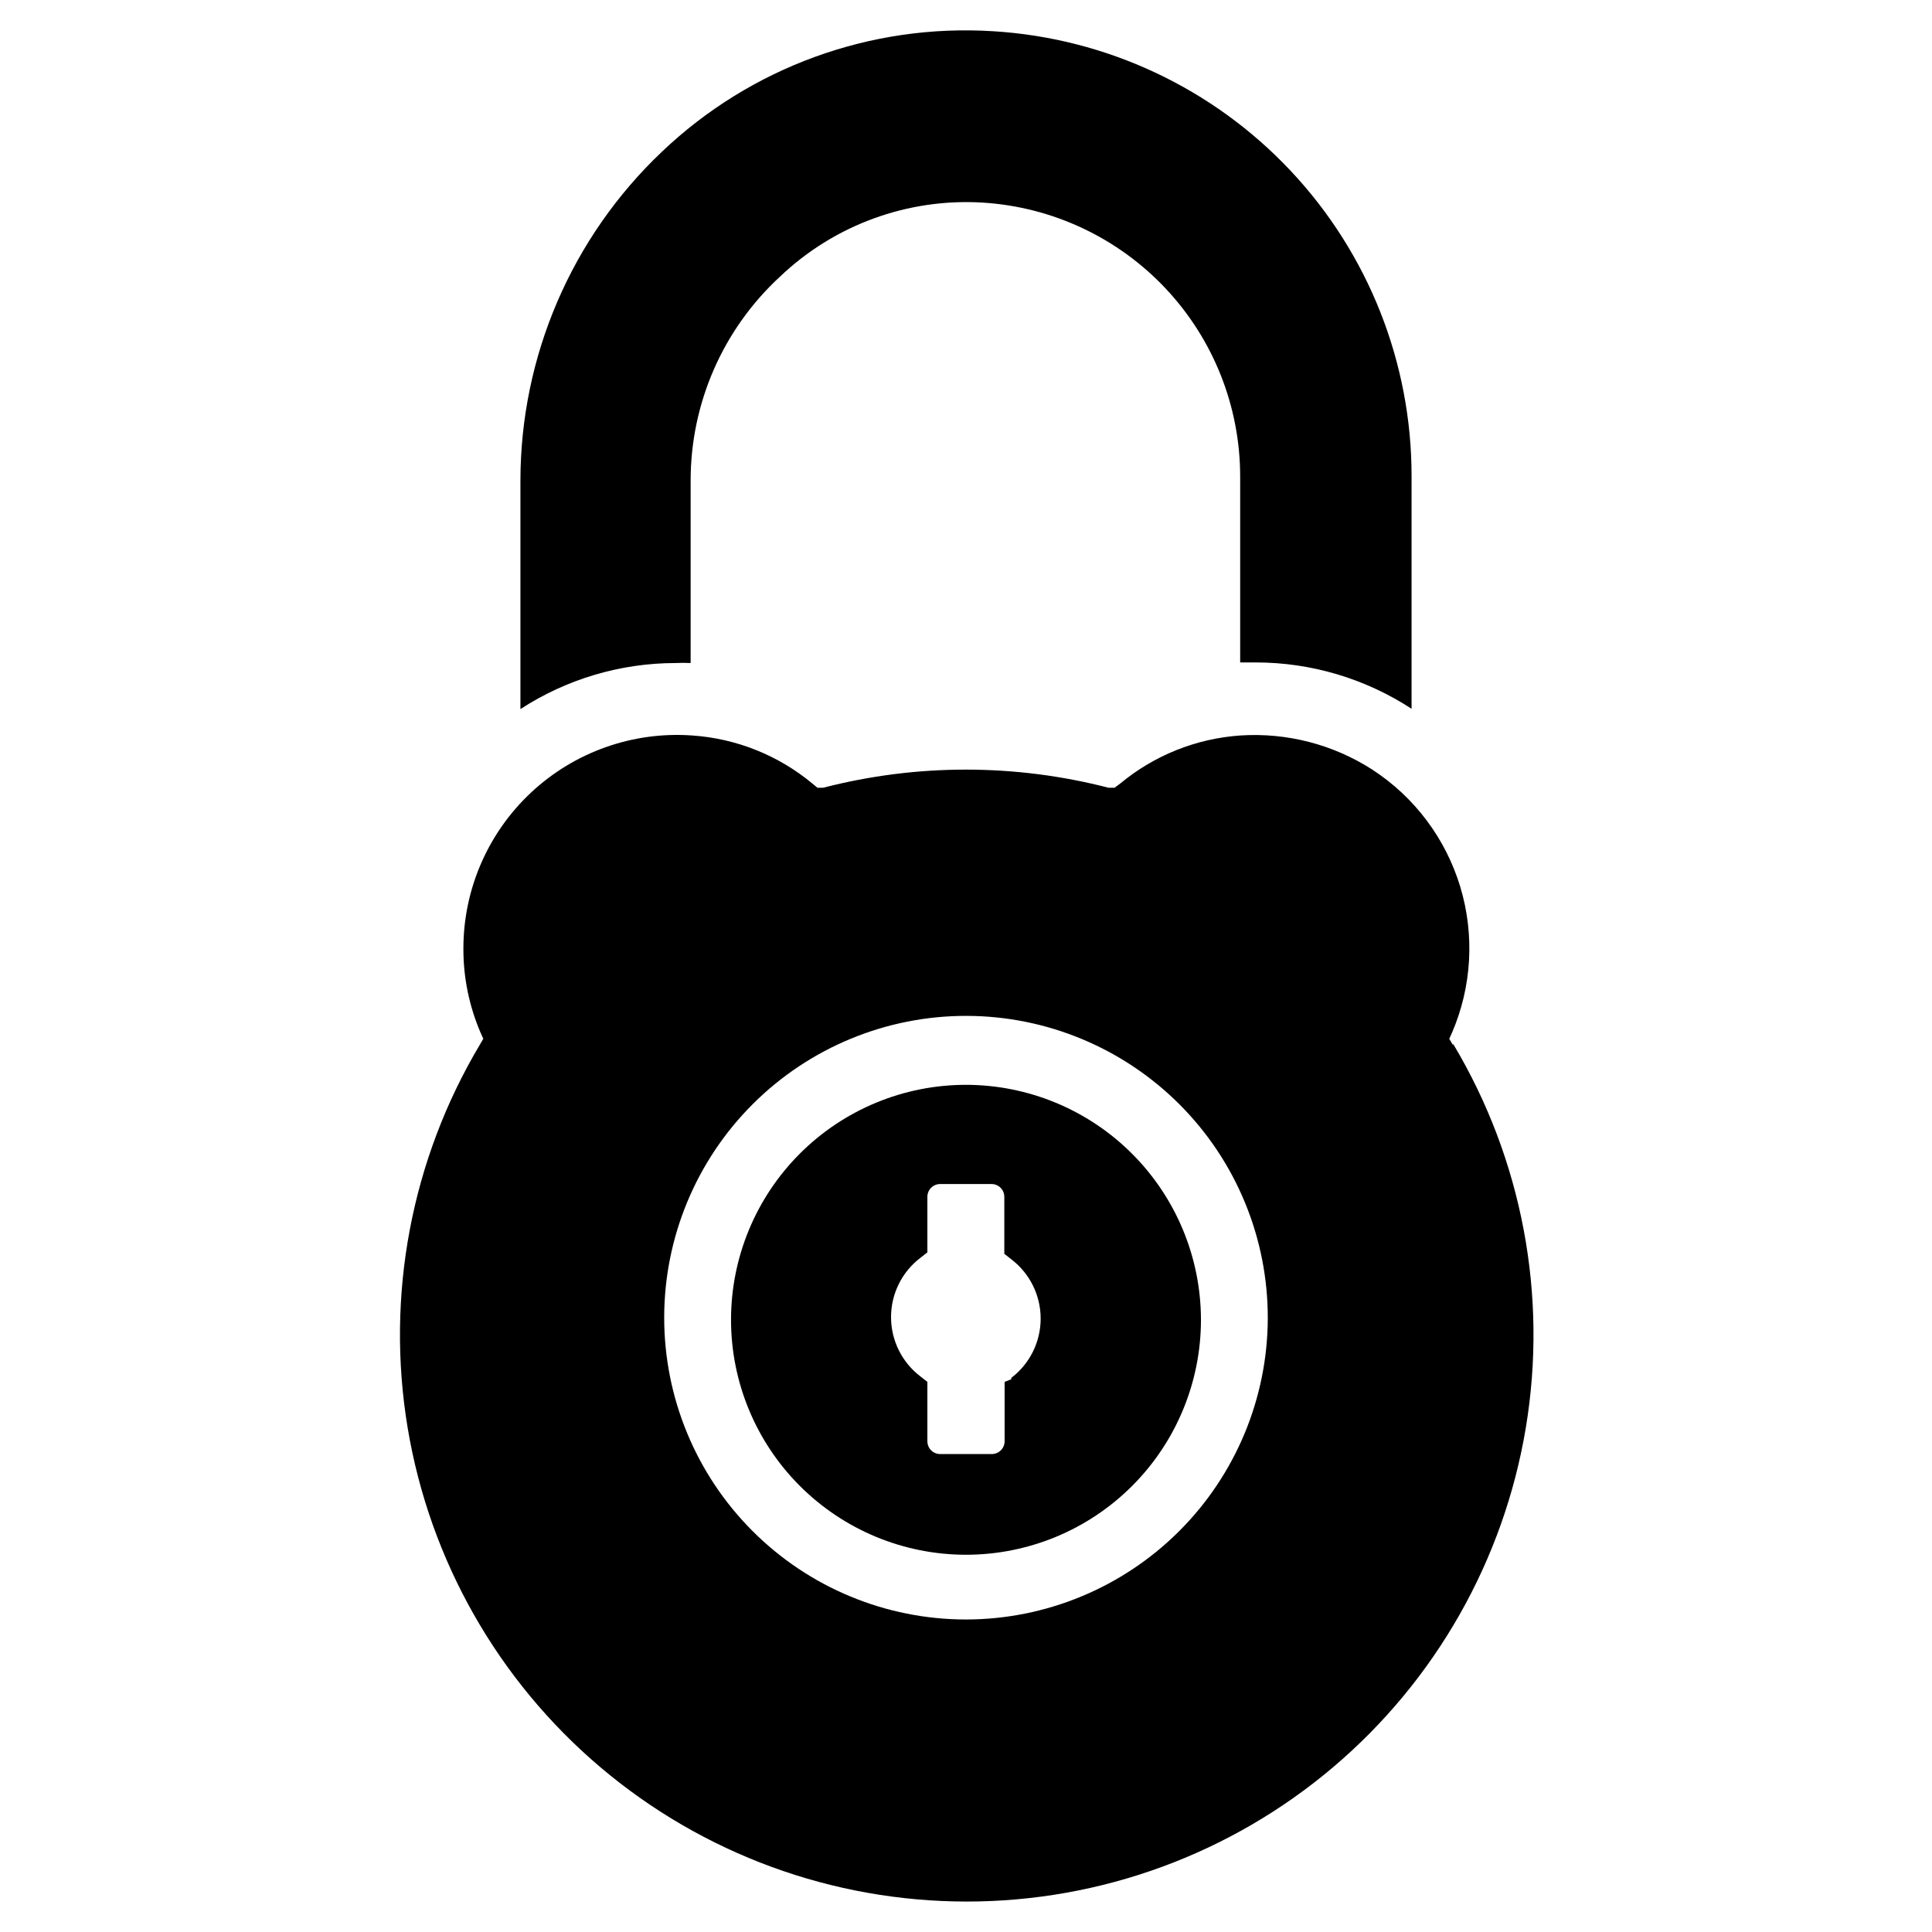
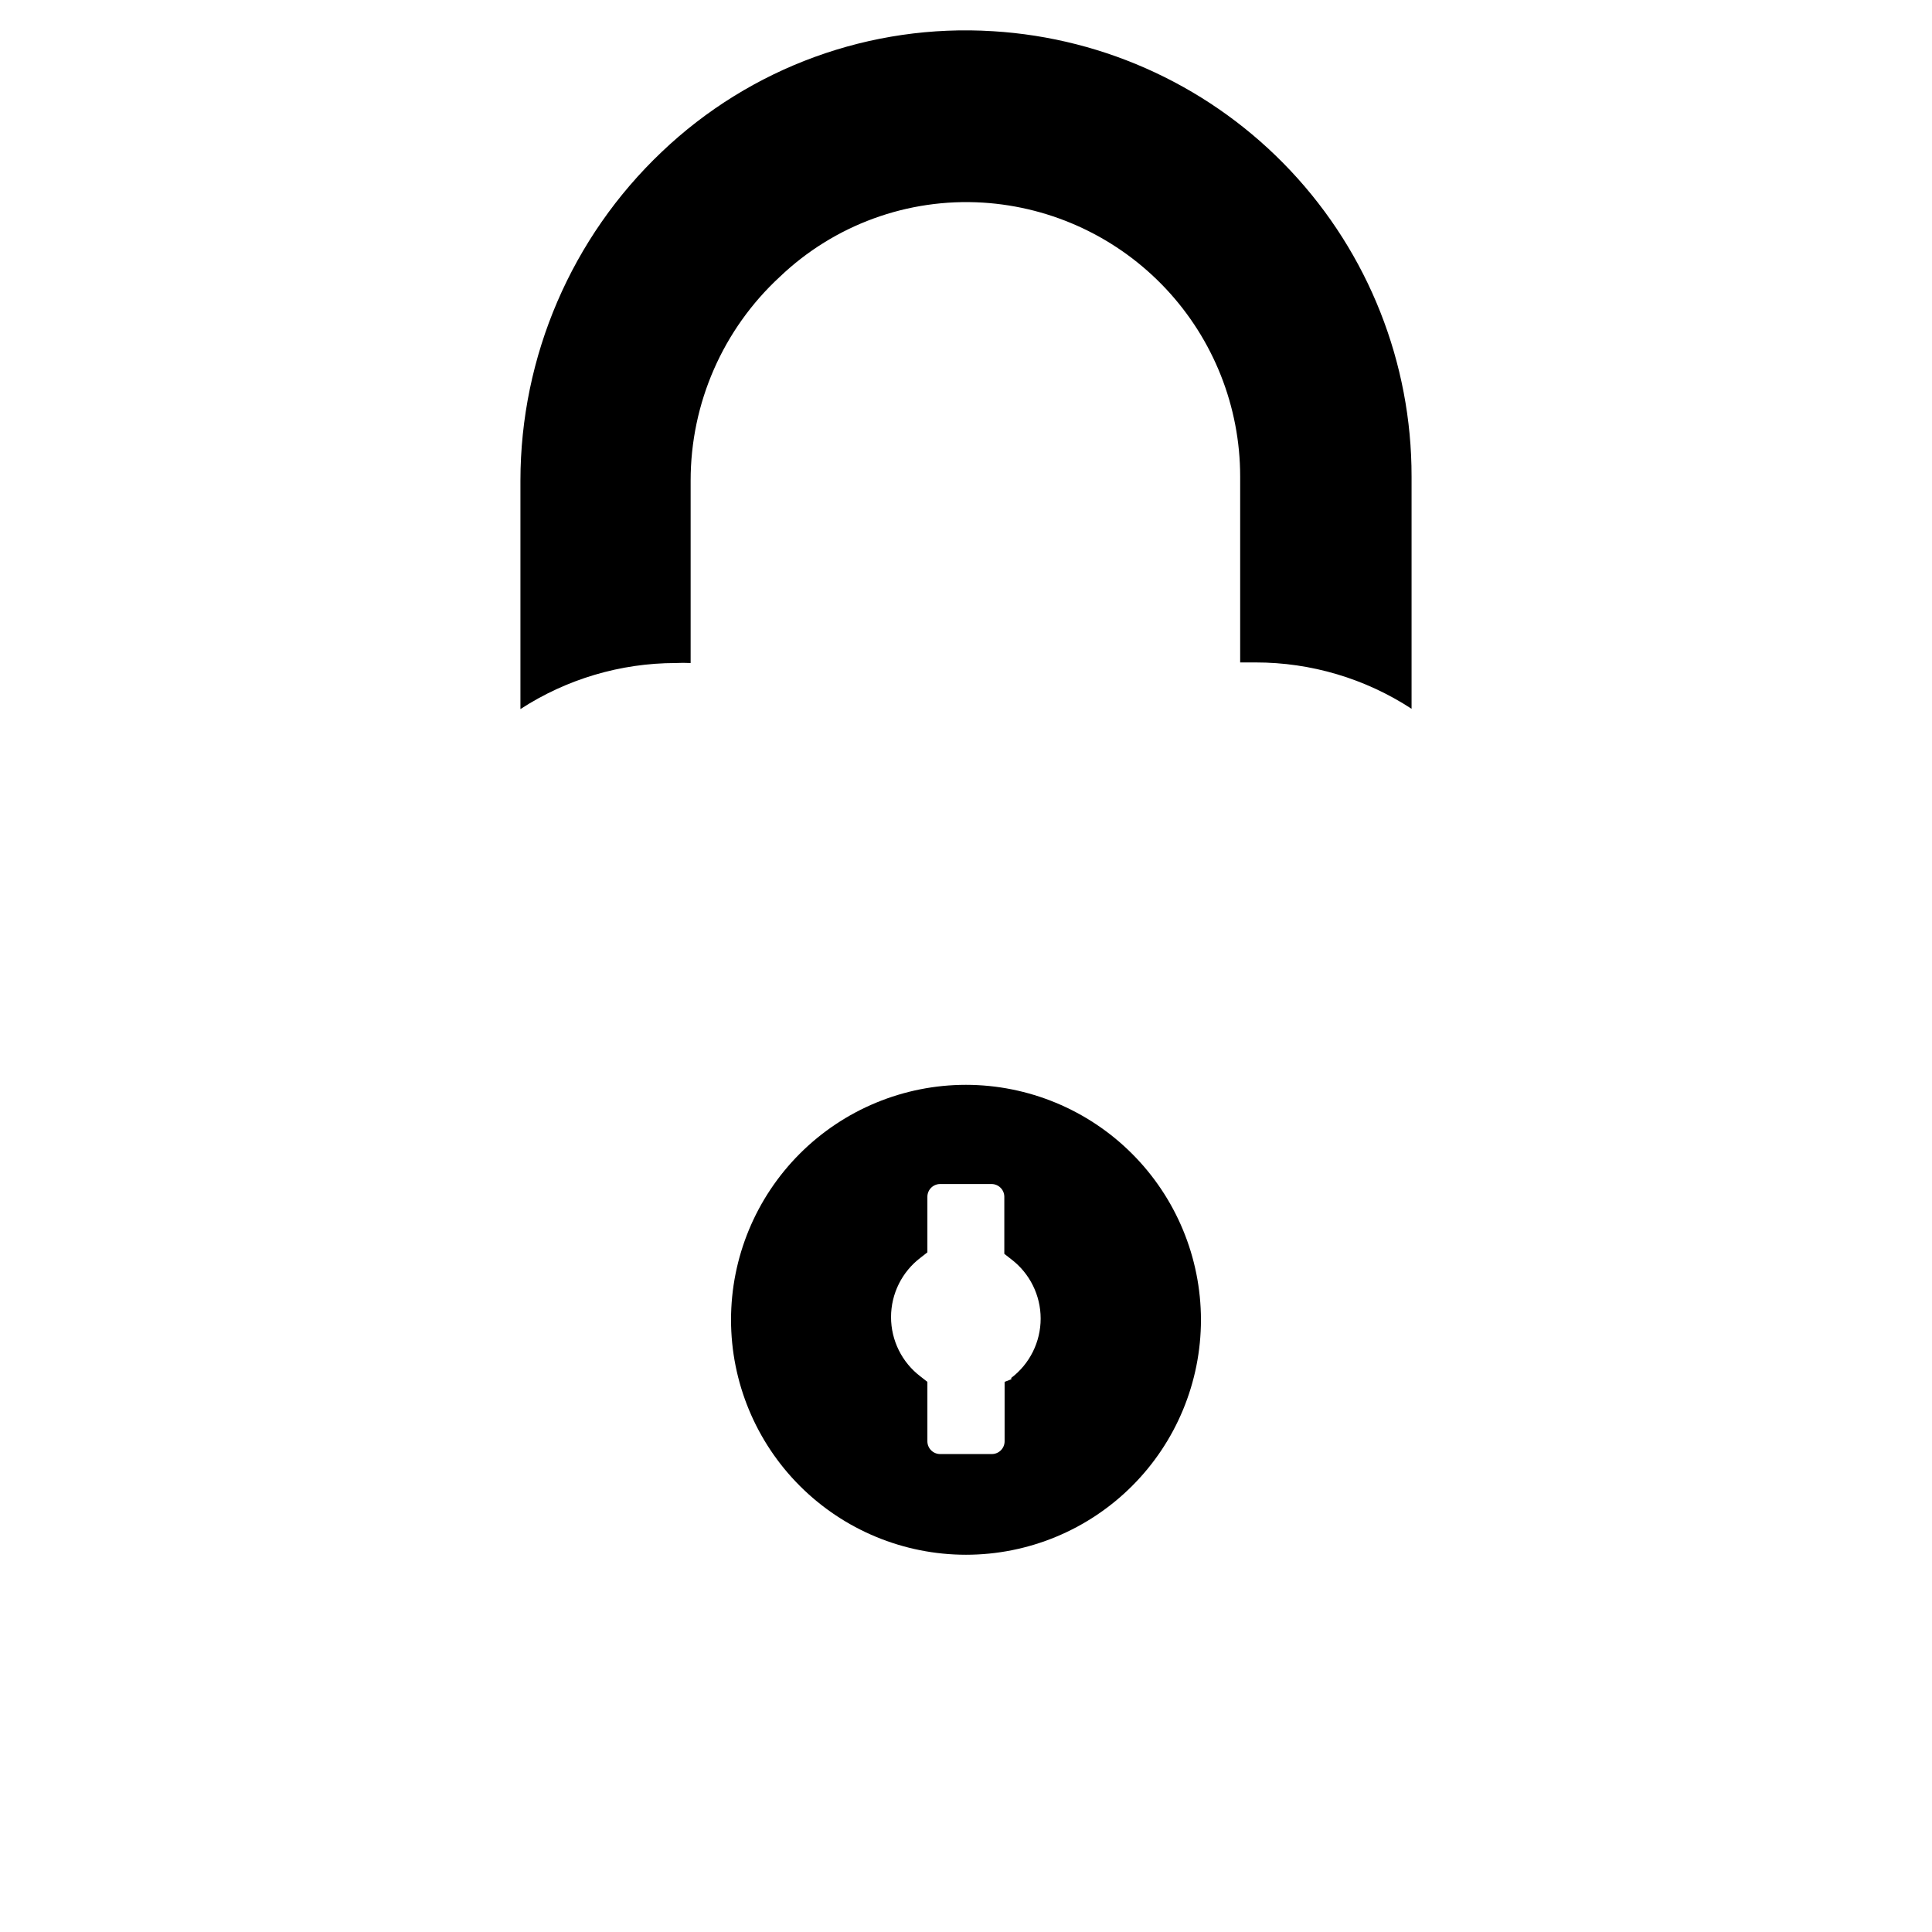
<svg xmlns="http://www.w3.org/2000/svg" fill="#000000" width="800px" height="800px" version="1.1" viewBox="144 144 512 512">
  <g>
    <path d="m400 431.49c-16.516 0-32.355 6.559-44.031 18.234-11.676 11.68-18.238 27.516-18.238 44.031s6.562 32.352 18.238 44.031c11.676 11.676 27.516 18.238 44.031 18.238 16.512 0 32.352-6.562 44.027-18.238 11.68-11.68 18.238-27.516 18.238-44.031-0.02-16.508-6.586-32.332-18.262-44.008-11.672-11.672-27.496-18.238-44.004-18.258zm12.043 78.012-1.812 0.707v15.742c0 1.871-1.516 3.387-3.383 3.387h-13.617c-0.914 0.02-1.793-0.324-2.445-0.965-0.652-0.637-1.02-1.508-1.02-2.422v-15.742l-1.812-1.418c-4.926-3.734-7.82-9.562-7.82-15.742 0-6.184 2.894-12.008 7.82-15.746l1.812-1.418v-14.719c0-1.871 1.516-3.387 3.383-3.387h13.621c0.898 0 1.758 0.359 2.391 0.992 0.637 0.637 0.992 1.496 0.992 2.394v15.113l1.812 1.418c4.926 3.734 7.82 9.562 7.82 15.742 0 6.184-2.894 12.012-7.82 15.746z" />
-     <path d="m528.94 420.78-0.867-1.496 0.707-1.574h0.004c5.273-12.246 6.051-25.965 2.191-38.727-3.863-12.762-12.109-23.75-23.289-31.02-10.383-6.68-22.633-9.852-34.953-9.055-11.703 0.797-22.855 5.258-31.879 12.754l-1.496 1.102h-1.574c-24.809-6.41-50.84-6.41-75.652 0h-1.496l-1.34-1.102h0.004c-9.02-7.5-20.18-11.961-31.883-12.754-15.664-1.113-31.09 4.332-42.586 15.035-11.492 10.703-18.023 25.703-18.027 41.41-0.027 7.684 1.527 15.293 4.566 22.355l0.707 1.574-0.867 1.496c-18.219 30.535-25.016 66.547-19.176 101.62 5.84 35.074 23.934 66.941 51.066 89.93 27.129 22.988 61.535 35.602 97.094 35.602 35.559 0 69.965-12.613 97.094-35.602 27.133-22.988 45.227-54.855 51.066-89.93 5.84-35.078-0.957-71.09-19.176-101.62zm-128.94 152.4c-21.227 0-41.582-8.438-56.582-23.453-15.004-15.016-23.418-35.379-23.398-56.605s8.477-41.574 23.508-56.559c15.031-14.988 35.402-23.383 56.629-23.344 21.227 0.043 41.562 8.52 56.535 23.566 14.973 15.047 23.348 35.426 23.285 56.648-0.082 21.168-8.543 41.438-23.531 56.379-14.988 14.945-35.281 23.348-56.445 23.367z" />
    <path d="m518.08 270.27v61.559 0.004c-12.289-8.02-26.652-12.289-41.328-12.281h-4.094v-49.281c-0.004-18.496-7.055-36.297-19.719-49.781s-29.988-21.637-48.453-22.797c-19.906-1.23-39.422 5.902-53.844 19.68-15.066 13.914-23.629 33.492-23.617 54.004v48.336-0.004c-1.336-0.07-2.676-0.07-4.012 0-14.59 0.016-28.859 4.254-41.094 12.203v-60.535c0.016-32.957 13.562-64.461 37.473-87.145 23.527-22.414 55.34-33.996 87.77-31.961 30.047 1.828 58.262 15.059 78.875 36.992 20.617 21.93 32.078 50.91 32.043 81.008z" />
  </g>
</svg>